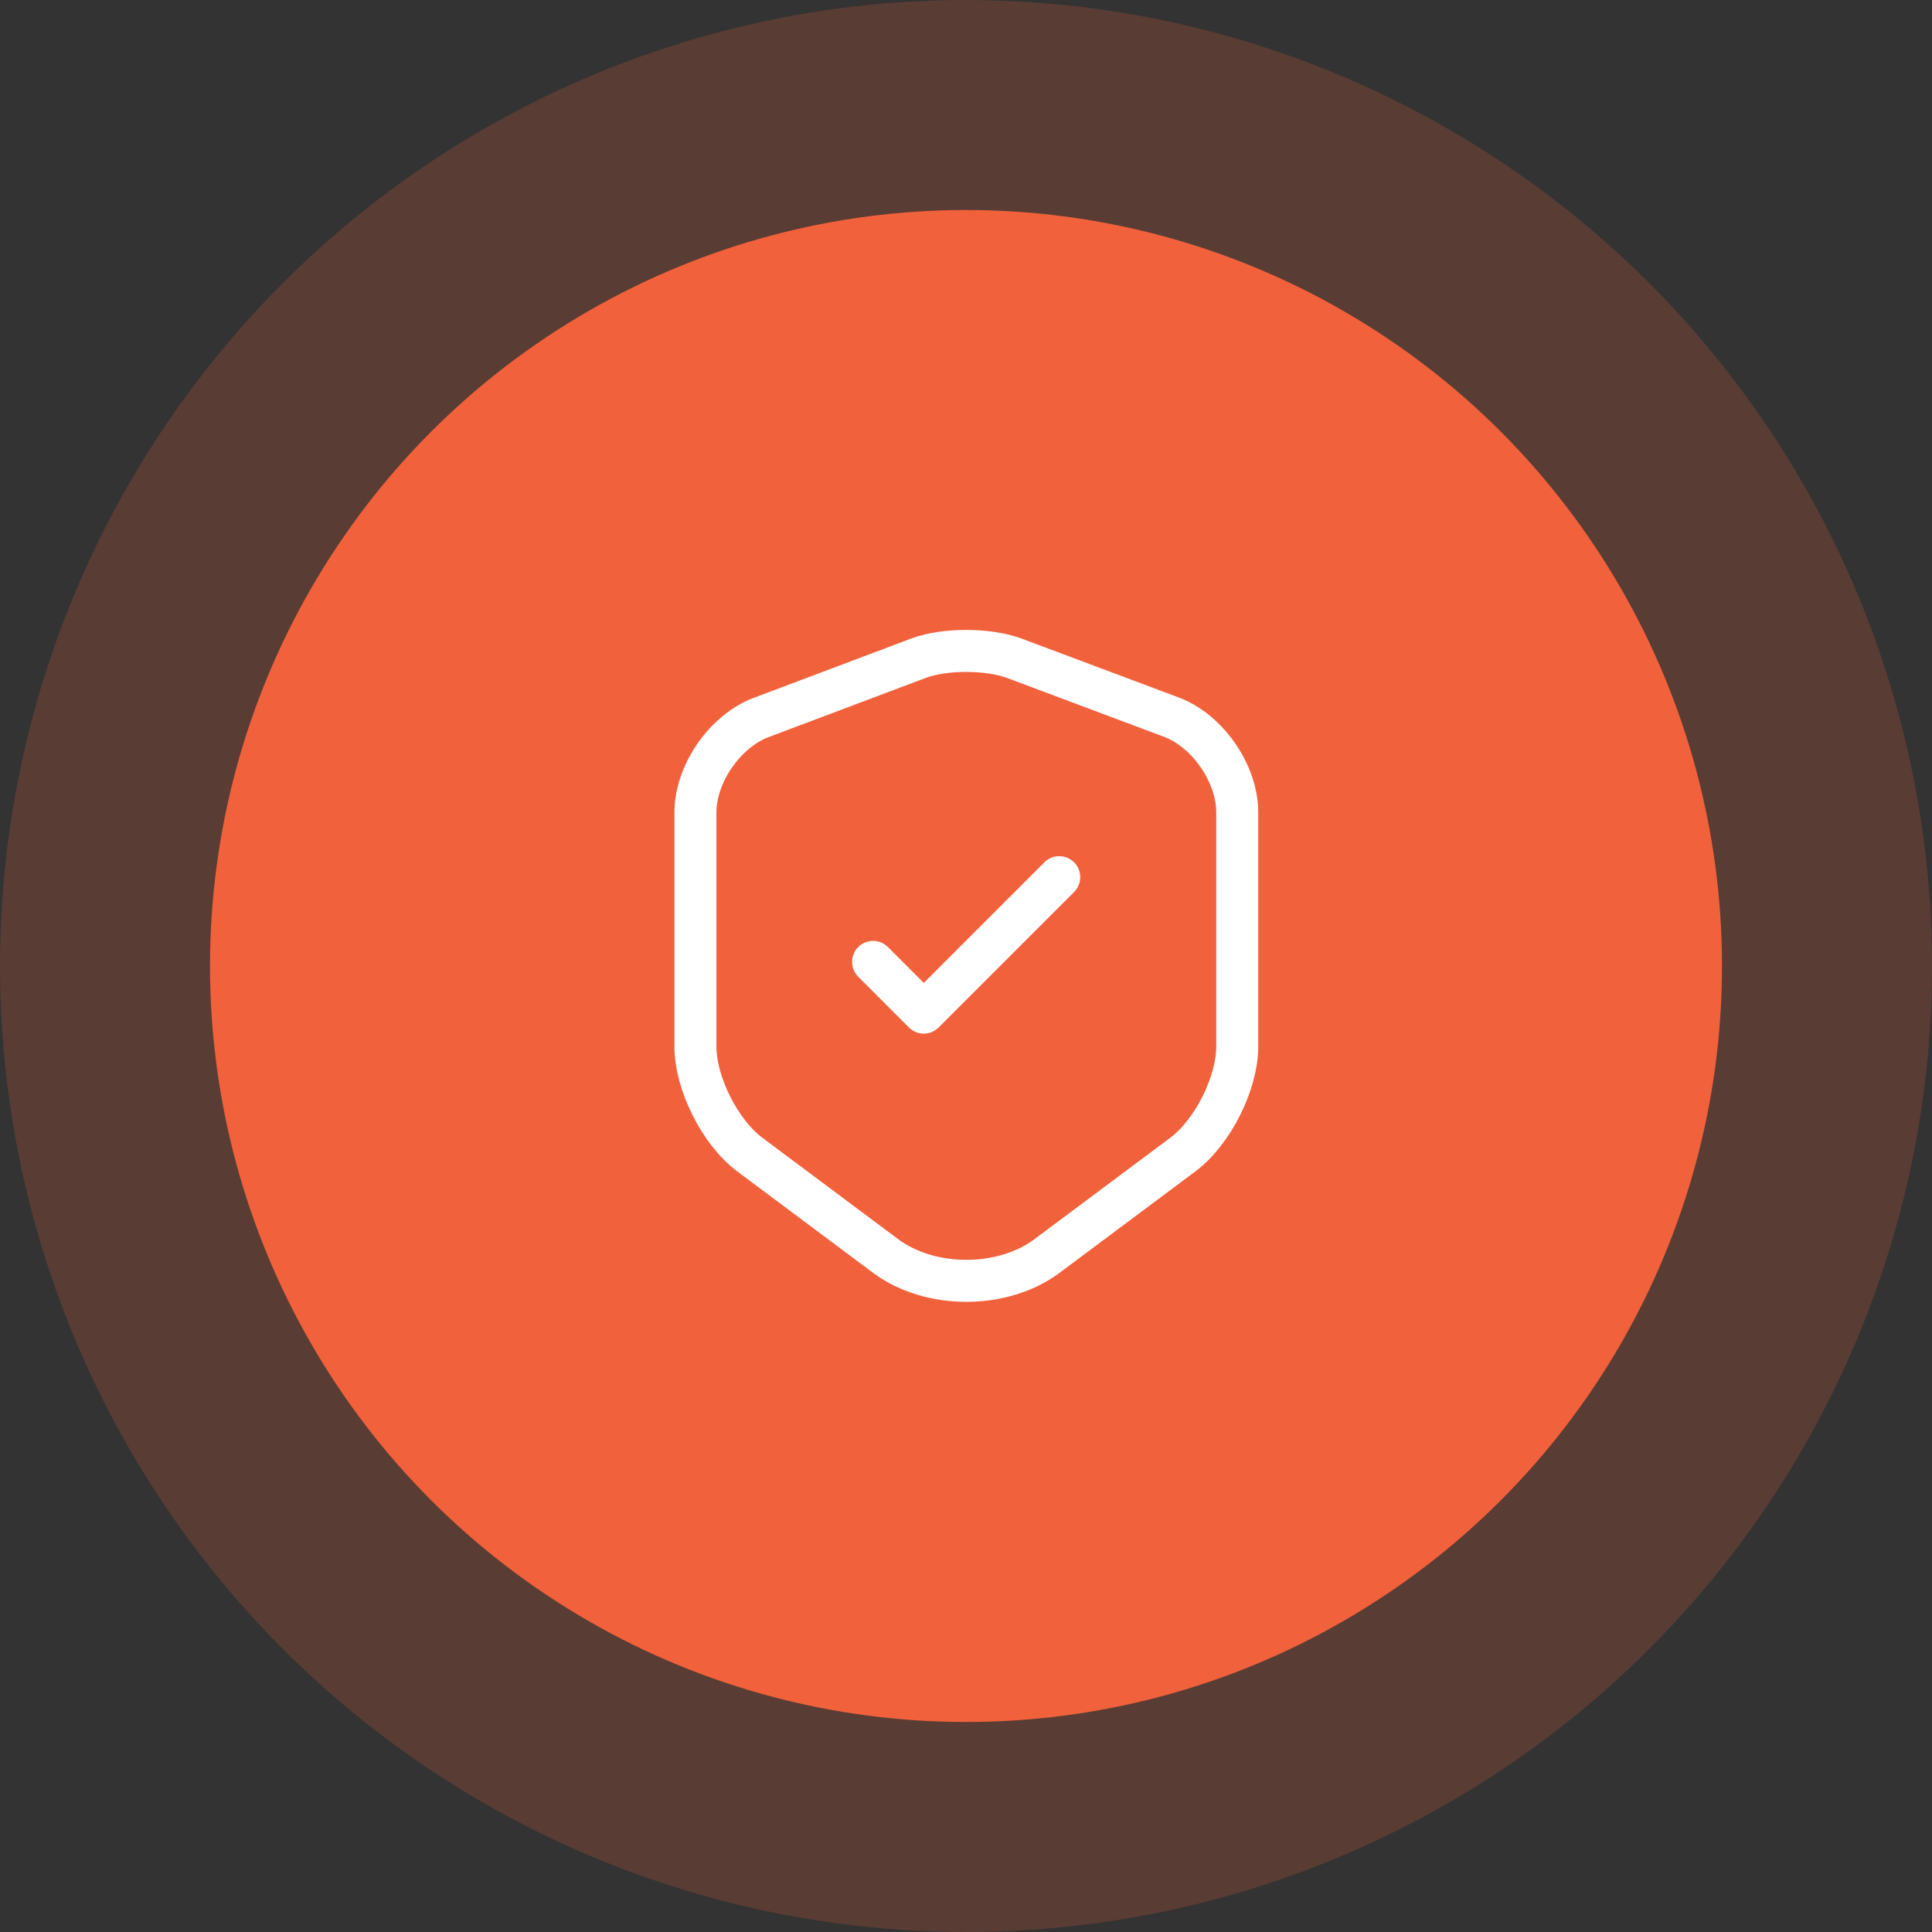
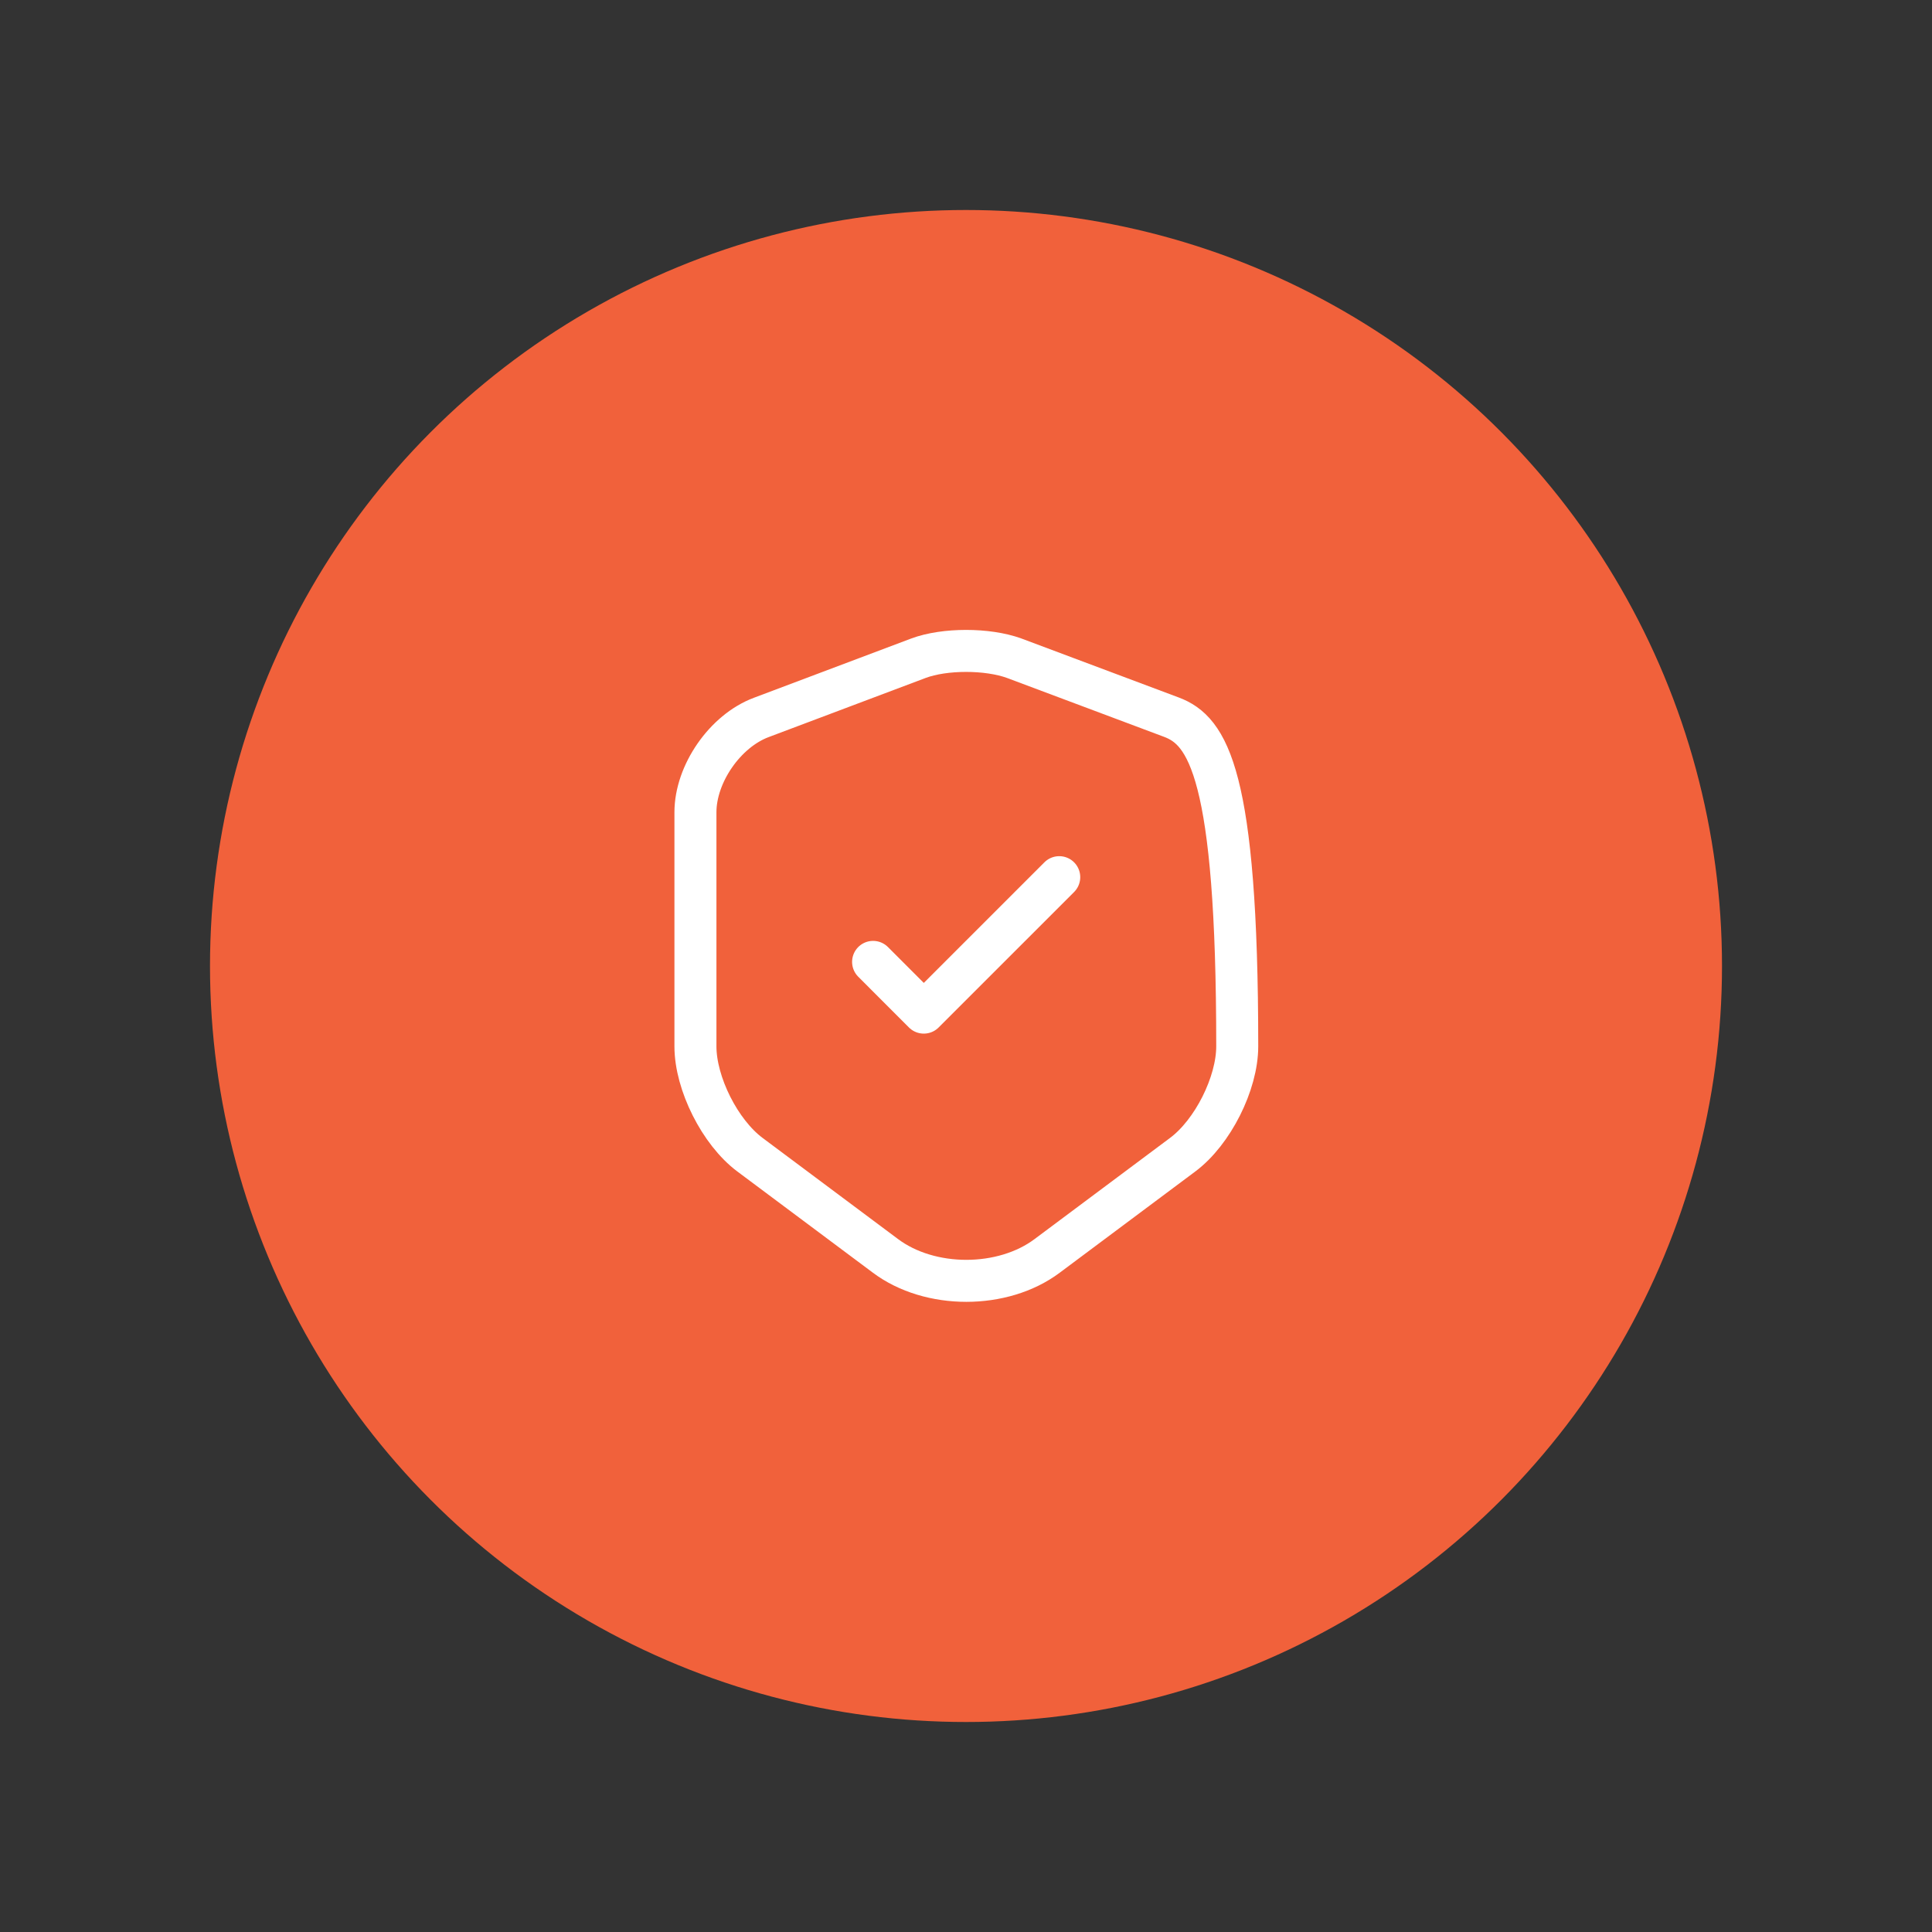
<svg xmlns="http://www.w3.org/2000/svg" width="46" height="46" viewBox="0 0 46 46" fill="none">
  <rect x="0" y="0" width="46" height="46" fill="#333333" stroke="none" />
-   <circle opacity="0.2" cx="23" cy="23" r="23" fill="#F1613B" />
  <circle cx="23" cy="23" r="18" fill="#F1613B" />
-   <path d="M21.868 15.672L18.125 17.082C17.263 17.405 16.558 18.425 16.558 19.34V24.913C16.558 25.797 17.143 26.96 17.855 27.492L21.08 29.9C22.138 30.695 23.878 30.695 24.935 29.9L28.16 27.492C28.873 26.96 29.458 25.797 29.458 24.913V19.34C29.458 18.418 28.753 17.398 27.89 17.075L24.148 15.672C23.51 15.44 22.49 15.44 21.868 15.672Z" stroke="white" stroke-linecap="round" stroke-linejoin="round" />
+   <path d="M21.868 15.672L18.125 17.082C17.263 17.405 16.558 18.425 16.558 19.34V24.913C16.558 25.797 17.143 26.96 17.855 27.492L21.08 29.9C22.138 30.695 23.878 30.695 24.935 29.9L28.16 27.492C28.873 26.96 29.458 25.797 29.458 24.913C29.458 18.418 28.753 17.398 27.89 17.075L24.148 15.672C23.51 15.44 22.49 15.44 21.868 15.672Z" stroke="white" stroke-linecap="round" stroke-linejoin="round" />
  <path d="M20.788 22.902L21.995 24.11L25.22 20.885" stroke="white" stroke-linecap="round" stroke-linejoin="round" />
</svg>